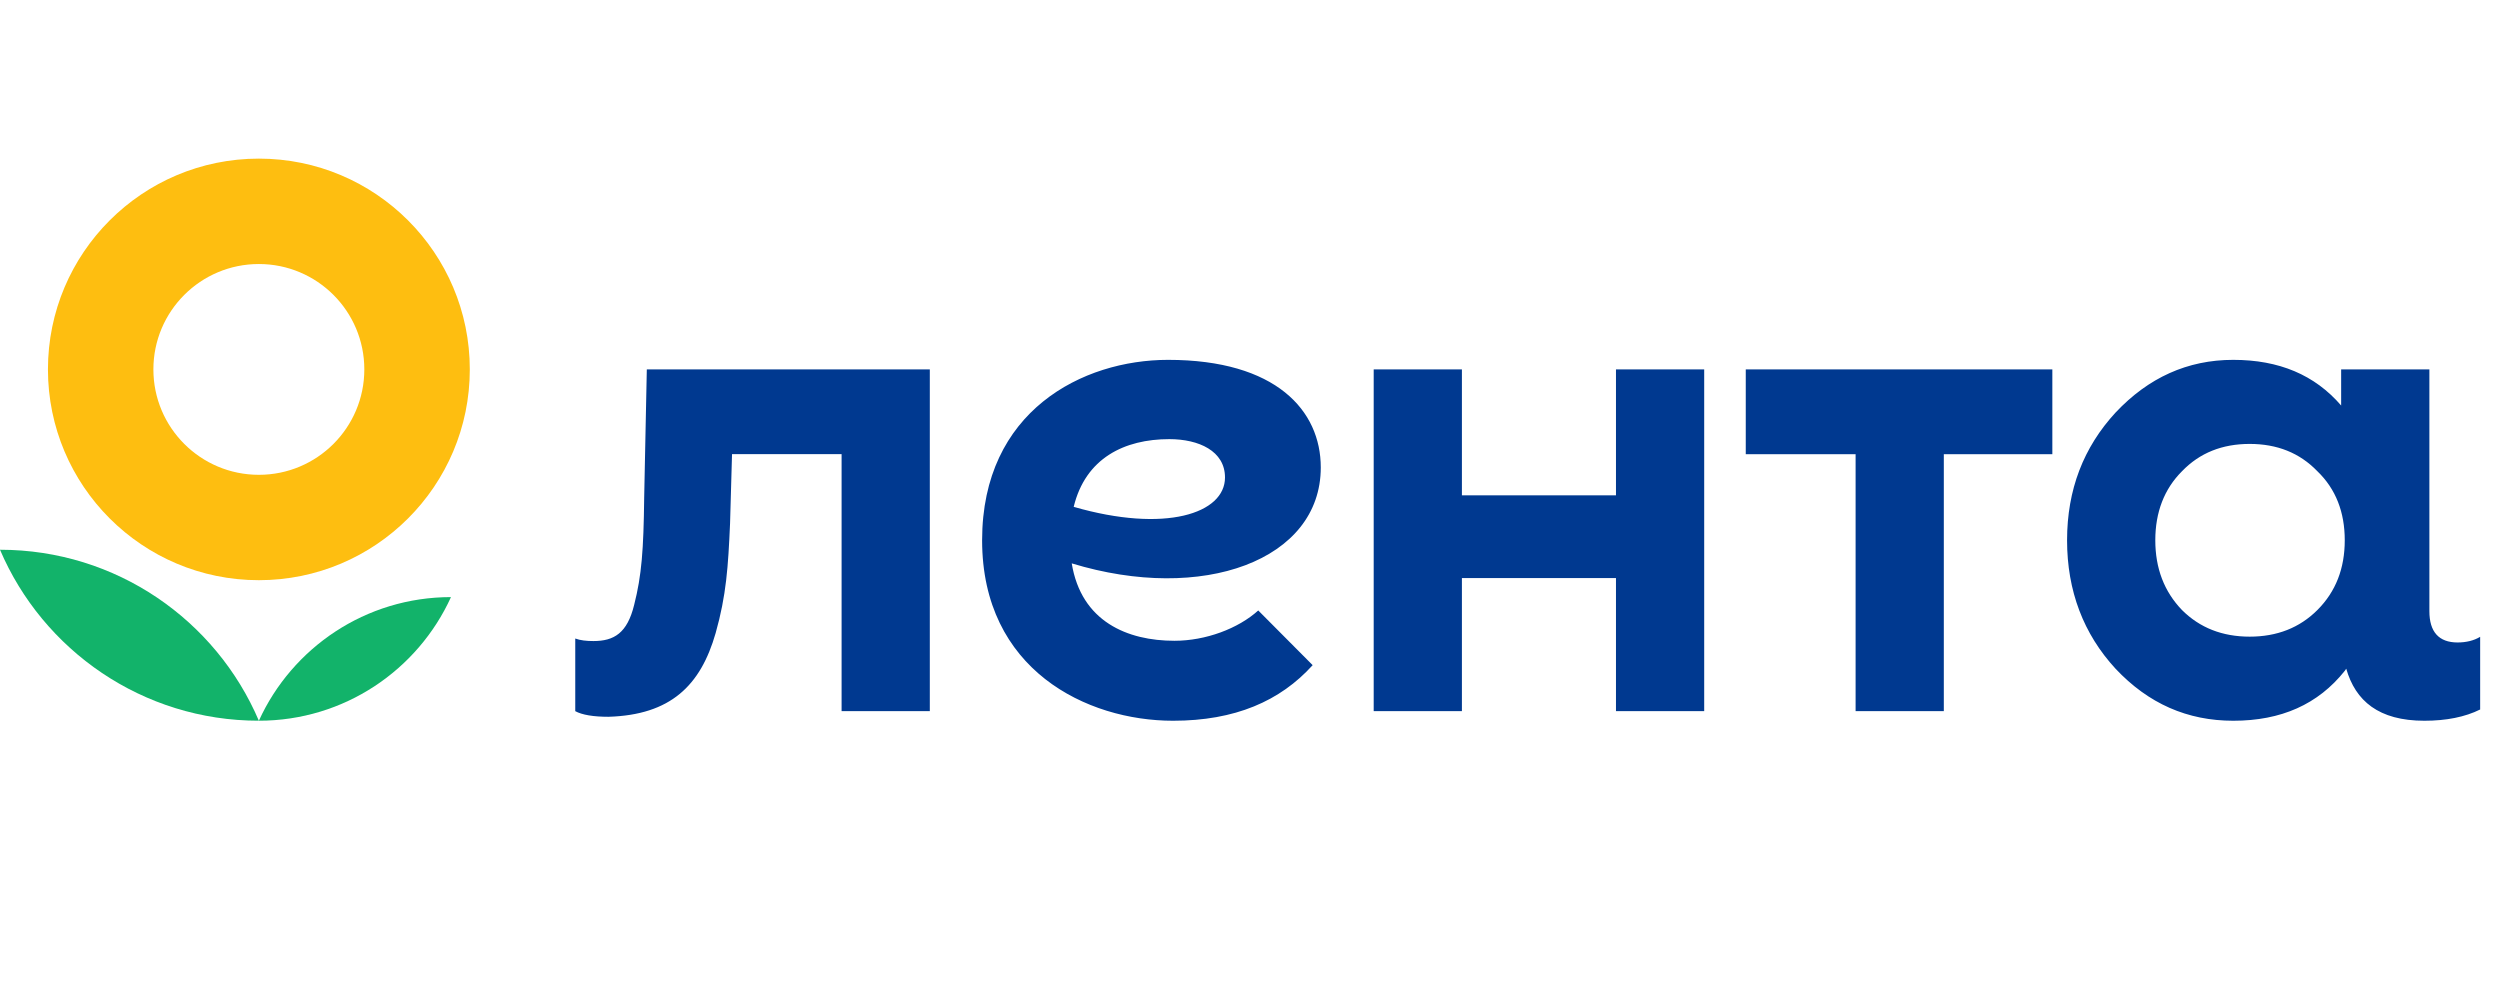
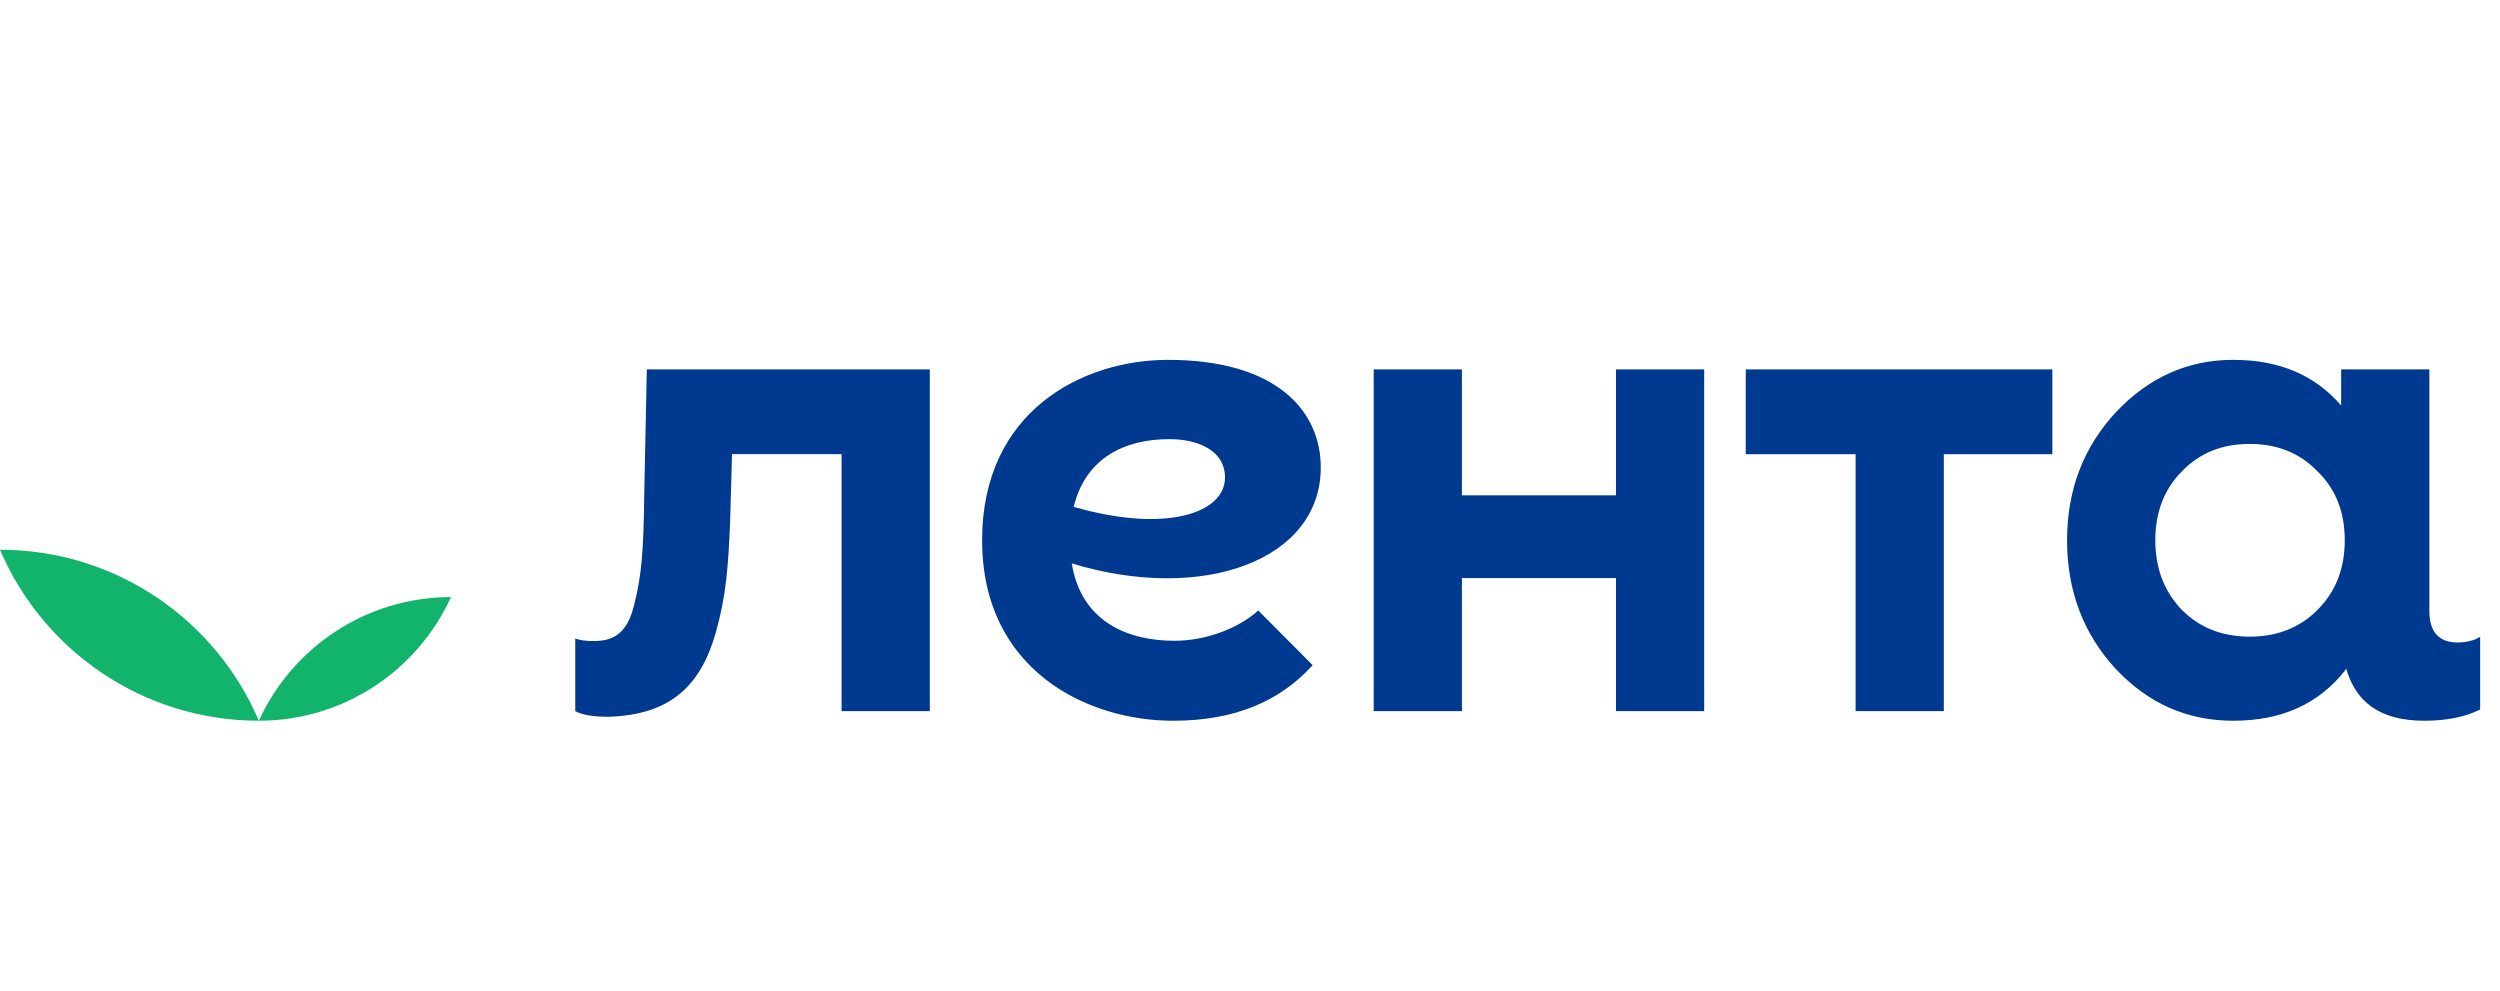
<svg xmlns="http://www.w3.org/2000/svg" width="174" height="69" viewBox="0 0 174 69" fill="none">
  <path d="M0 38.262C2.983 45.256 9.925 50.162 18.016 50.162C15.034 43.165 8.091 38.262 0 38.262Z" fill="#12B36A" />
  <path d="M18.018 50.162C23.961 50.162 29.079 46.632 31.388 41.558C25.446 41.558 20.328 45.088 18.018 50.162Z" fill="#12B36A" />
-   <path fill-rule="evenodd" clip-rule="evenodd" d="M18.018 40.381C26.125 40.381 32.698 33.814 32.698 25.71C32.698 17.61 26.125 11.04 18.018 11.04C9.908 11.04 3.337 17.61 3.337 25.71C3.337 33.814 9.908 40.381 18.018 40.381ZM18.018 33.047C22.071 33.047 25.357 29.763 25.357 25.711C25.357 21.659 22.071 18.376 18.018 18.376C13.963 18.376 10.676 21.659 10.676 25.711C10.676 29.763 13.963 33.047 18.018 33.047Z" fill="#FEBE10" />
  <path d="M112.472 25.711H118.612V49.497H112.472V40.233H101.749V49.497H95.609V25.711H101.749V34.477H112.472V25.711ZM121.505 31.611H129.15V49.497H135.29V31.611H142.843V25.711H121.505V31.611ZM172.619 44.323V49.38C171.572 49.903 170.265 50.164 168.737 50.164C165.547 50.164 163.941 48.777 163.298 46.542L163.195 46.692C161.338 49.023 158.768 50.164 155.436 50.164C152.245 50.164 149.531 48.975 147.247 46.548C145.01 44.122 143.868 41.125 143.868 37.604C143.868 34.086 145.01 31.136 147.247 28.71C149.531 26.285 152.245 25.046 155.436 25.046C158.62 25.046 161.109 26.093 162.944 28.224V25.712H169.085V42.538C169.085 43.975 169.74 44.716 171.049 44.716C171.661 44.714 172.184 44.584 172.619 44.323ZM163.195 37.602C163.195 35.655 162.577 34.038 161.291 32.8C160.054 31.516 158.482 30.897 156.578 30.897C154.674 30.897 153.103 31.515 151.865 32.8C150.627 34.038 150.009 35.655 150.009 37.602C150.009 39.554 150.627 41.172 151.865 42.457C153.103 43.693 154.674 44.311 156.578 44.311C158.482 44.311 160.054 43.693 161.291 42.457C162.577 41.172 163.195 39.554 163.195 37.602ZM45.018 25.711L44.835 34.648C44.792 38.266 44.661 40.053 44.137 42.1C43.657 44.062 42.741 44.617 41.304 44.617C40.823 44.617 40.388 44.572 40.038 44.441V49.497C40.517 49.758 41.304 49.888 42.35 49.888C46.667 49.758 48.761 47.722 49.809 44.061C50.549 41.445 50.681 39.44 50.812 36.434L50.949 31.609H58.575V49.495H64.715V25.709H45.018V25.711ZM74.593 39.21C75.254 43.269 78.475 44.598 81.743 44.598C83.909 44.598 86.178 43.753 87.574 42.488L91.361 46.295C89.1 48.798 85.951 50.164 81.647 50.164C75.622 50.164 68.355 46.61 68.355 37.604C68.355 28.6 75.354 25.046 81.297 25.046C88.816 25.046 91.926 28.576 91.926 32.533C91.928 39.002 83.7 41.99 74.593 39.21ZM85.26 33.233C85.26 31.388 83.434 30.564 81.387 30.564C78.261 30.564 75.552 31.883 74.729 35.277C81.099 37.116 85.26 35.744 85.26 33.233Z" fill="#003990" />
</svg>